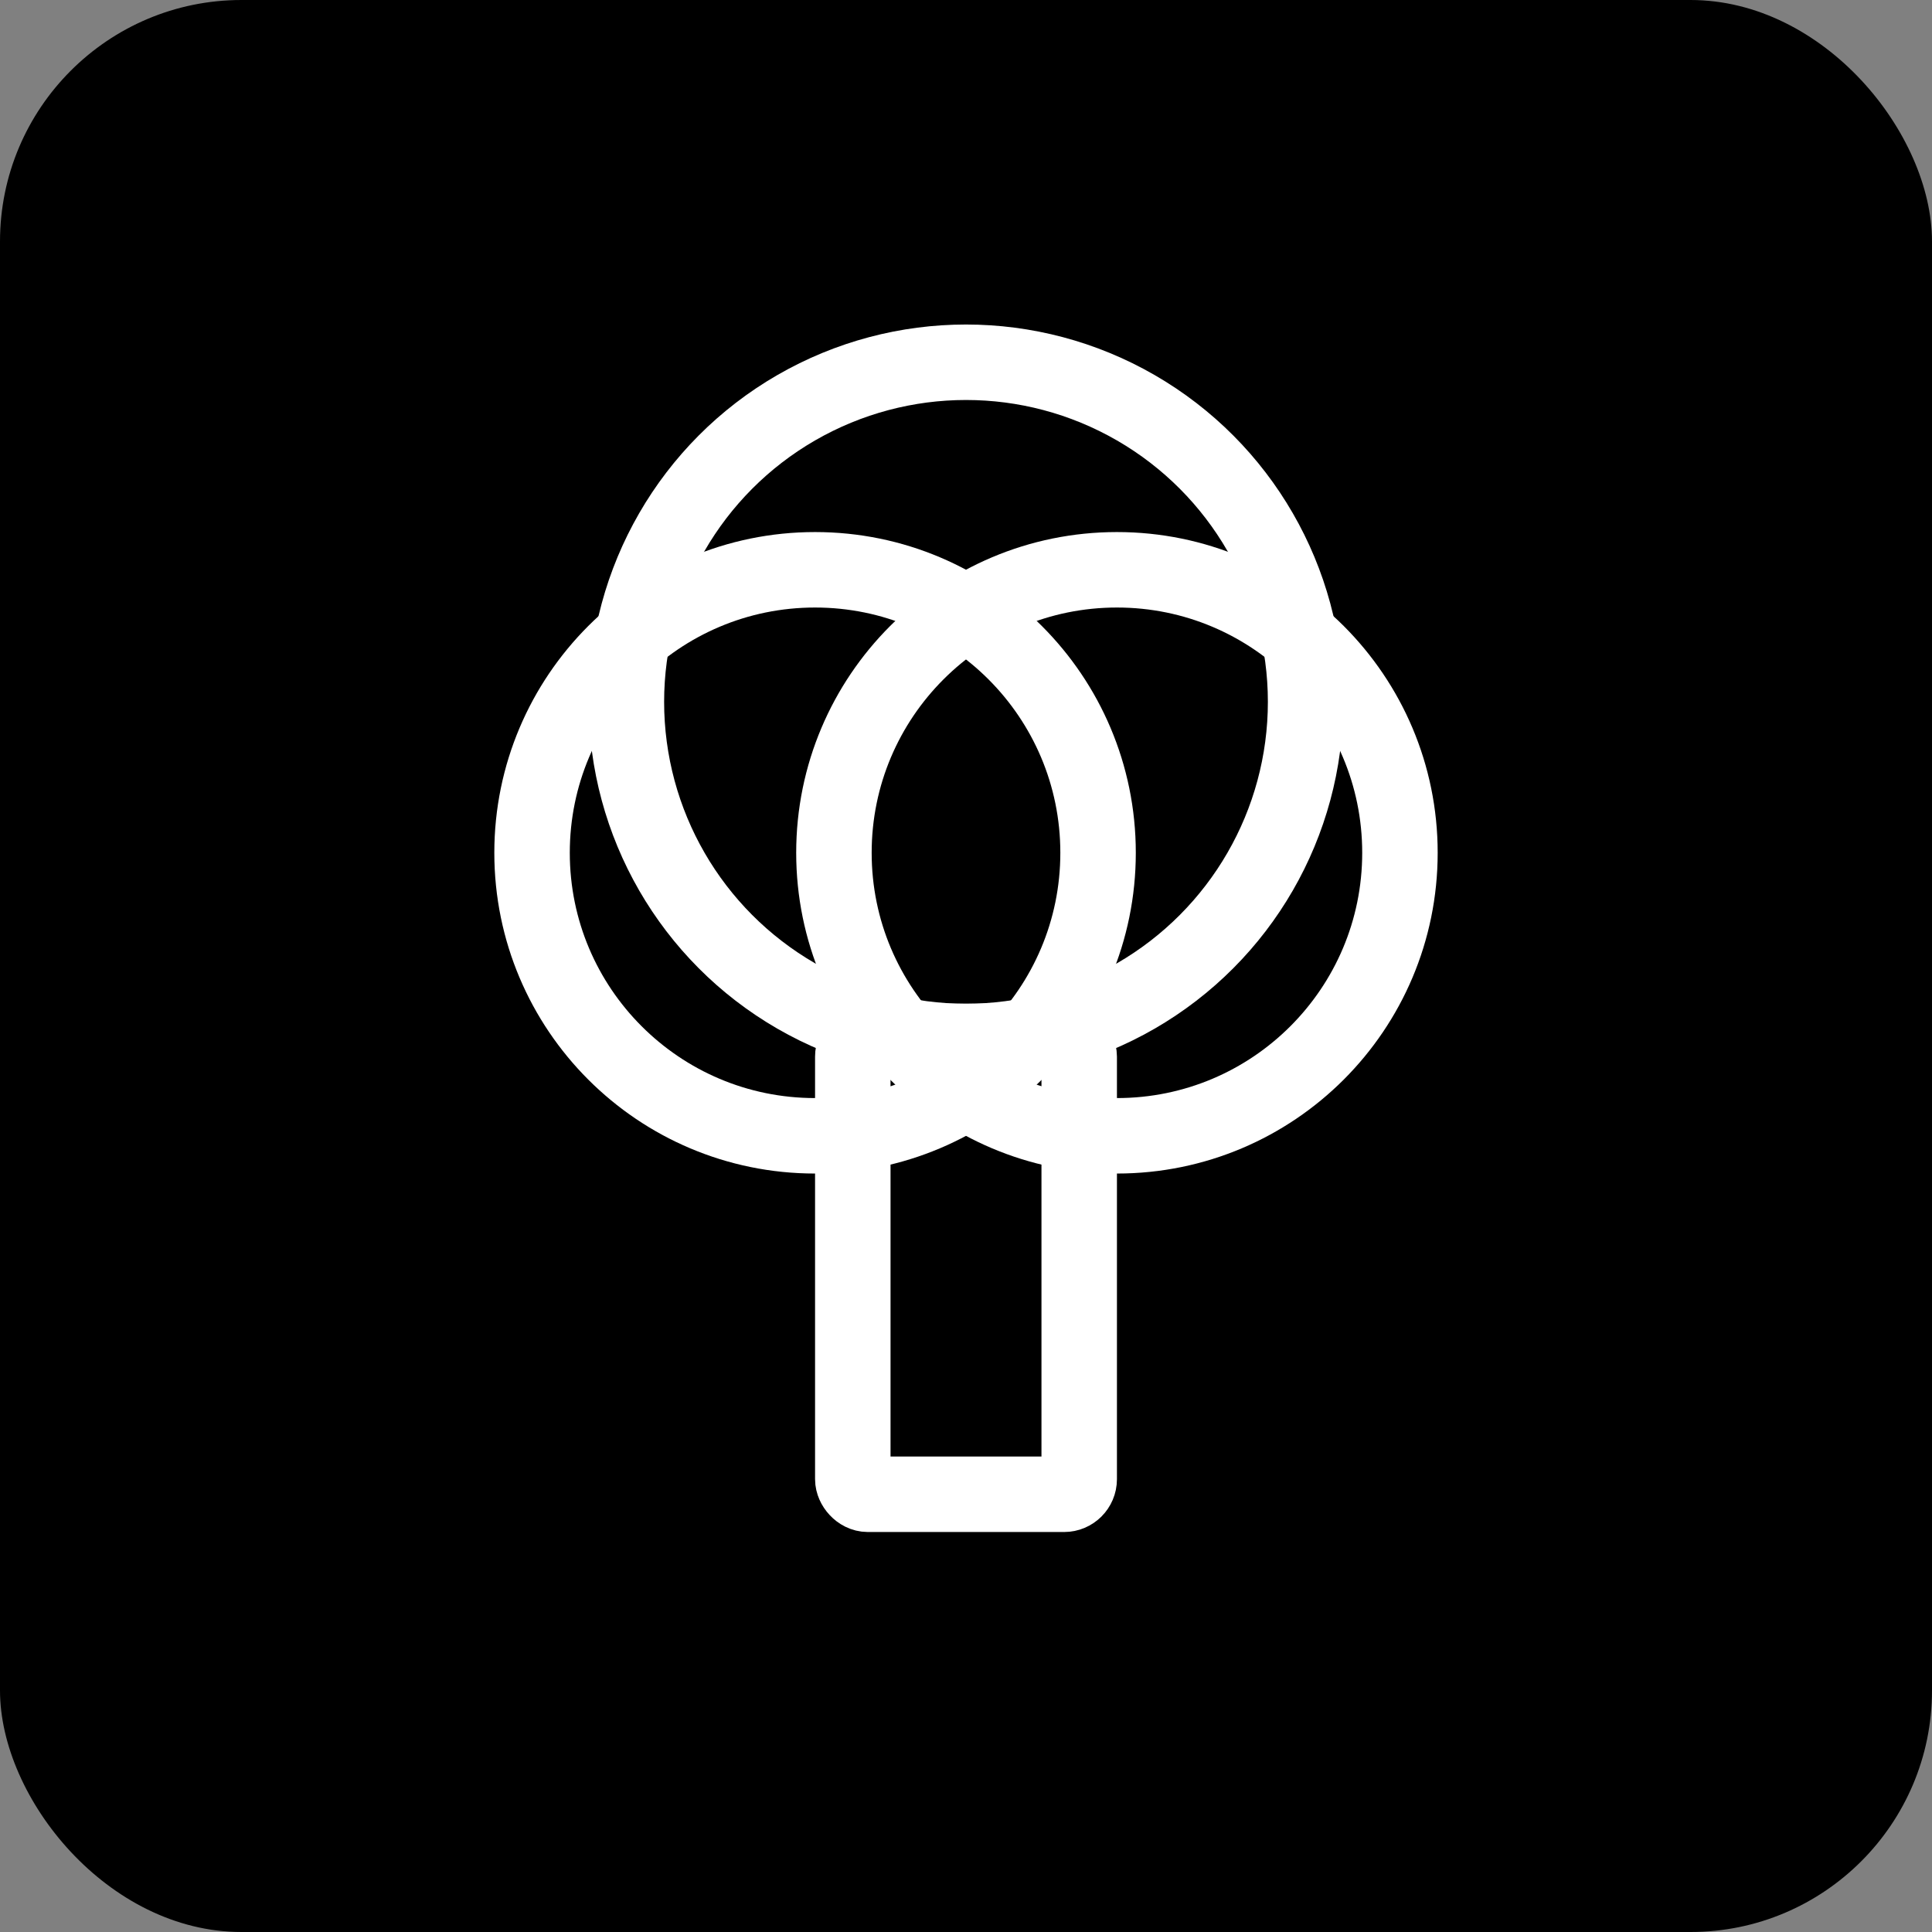
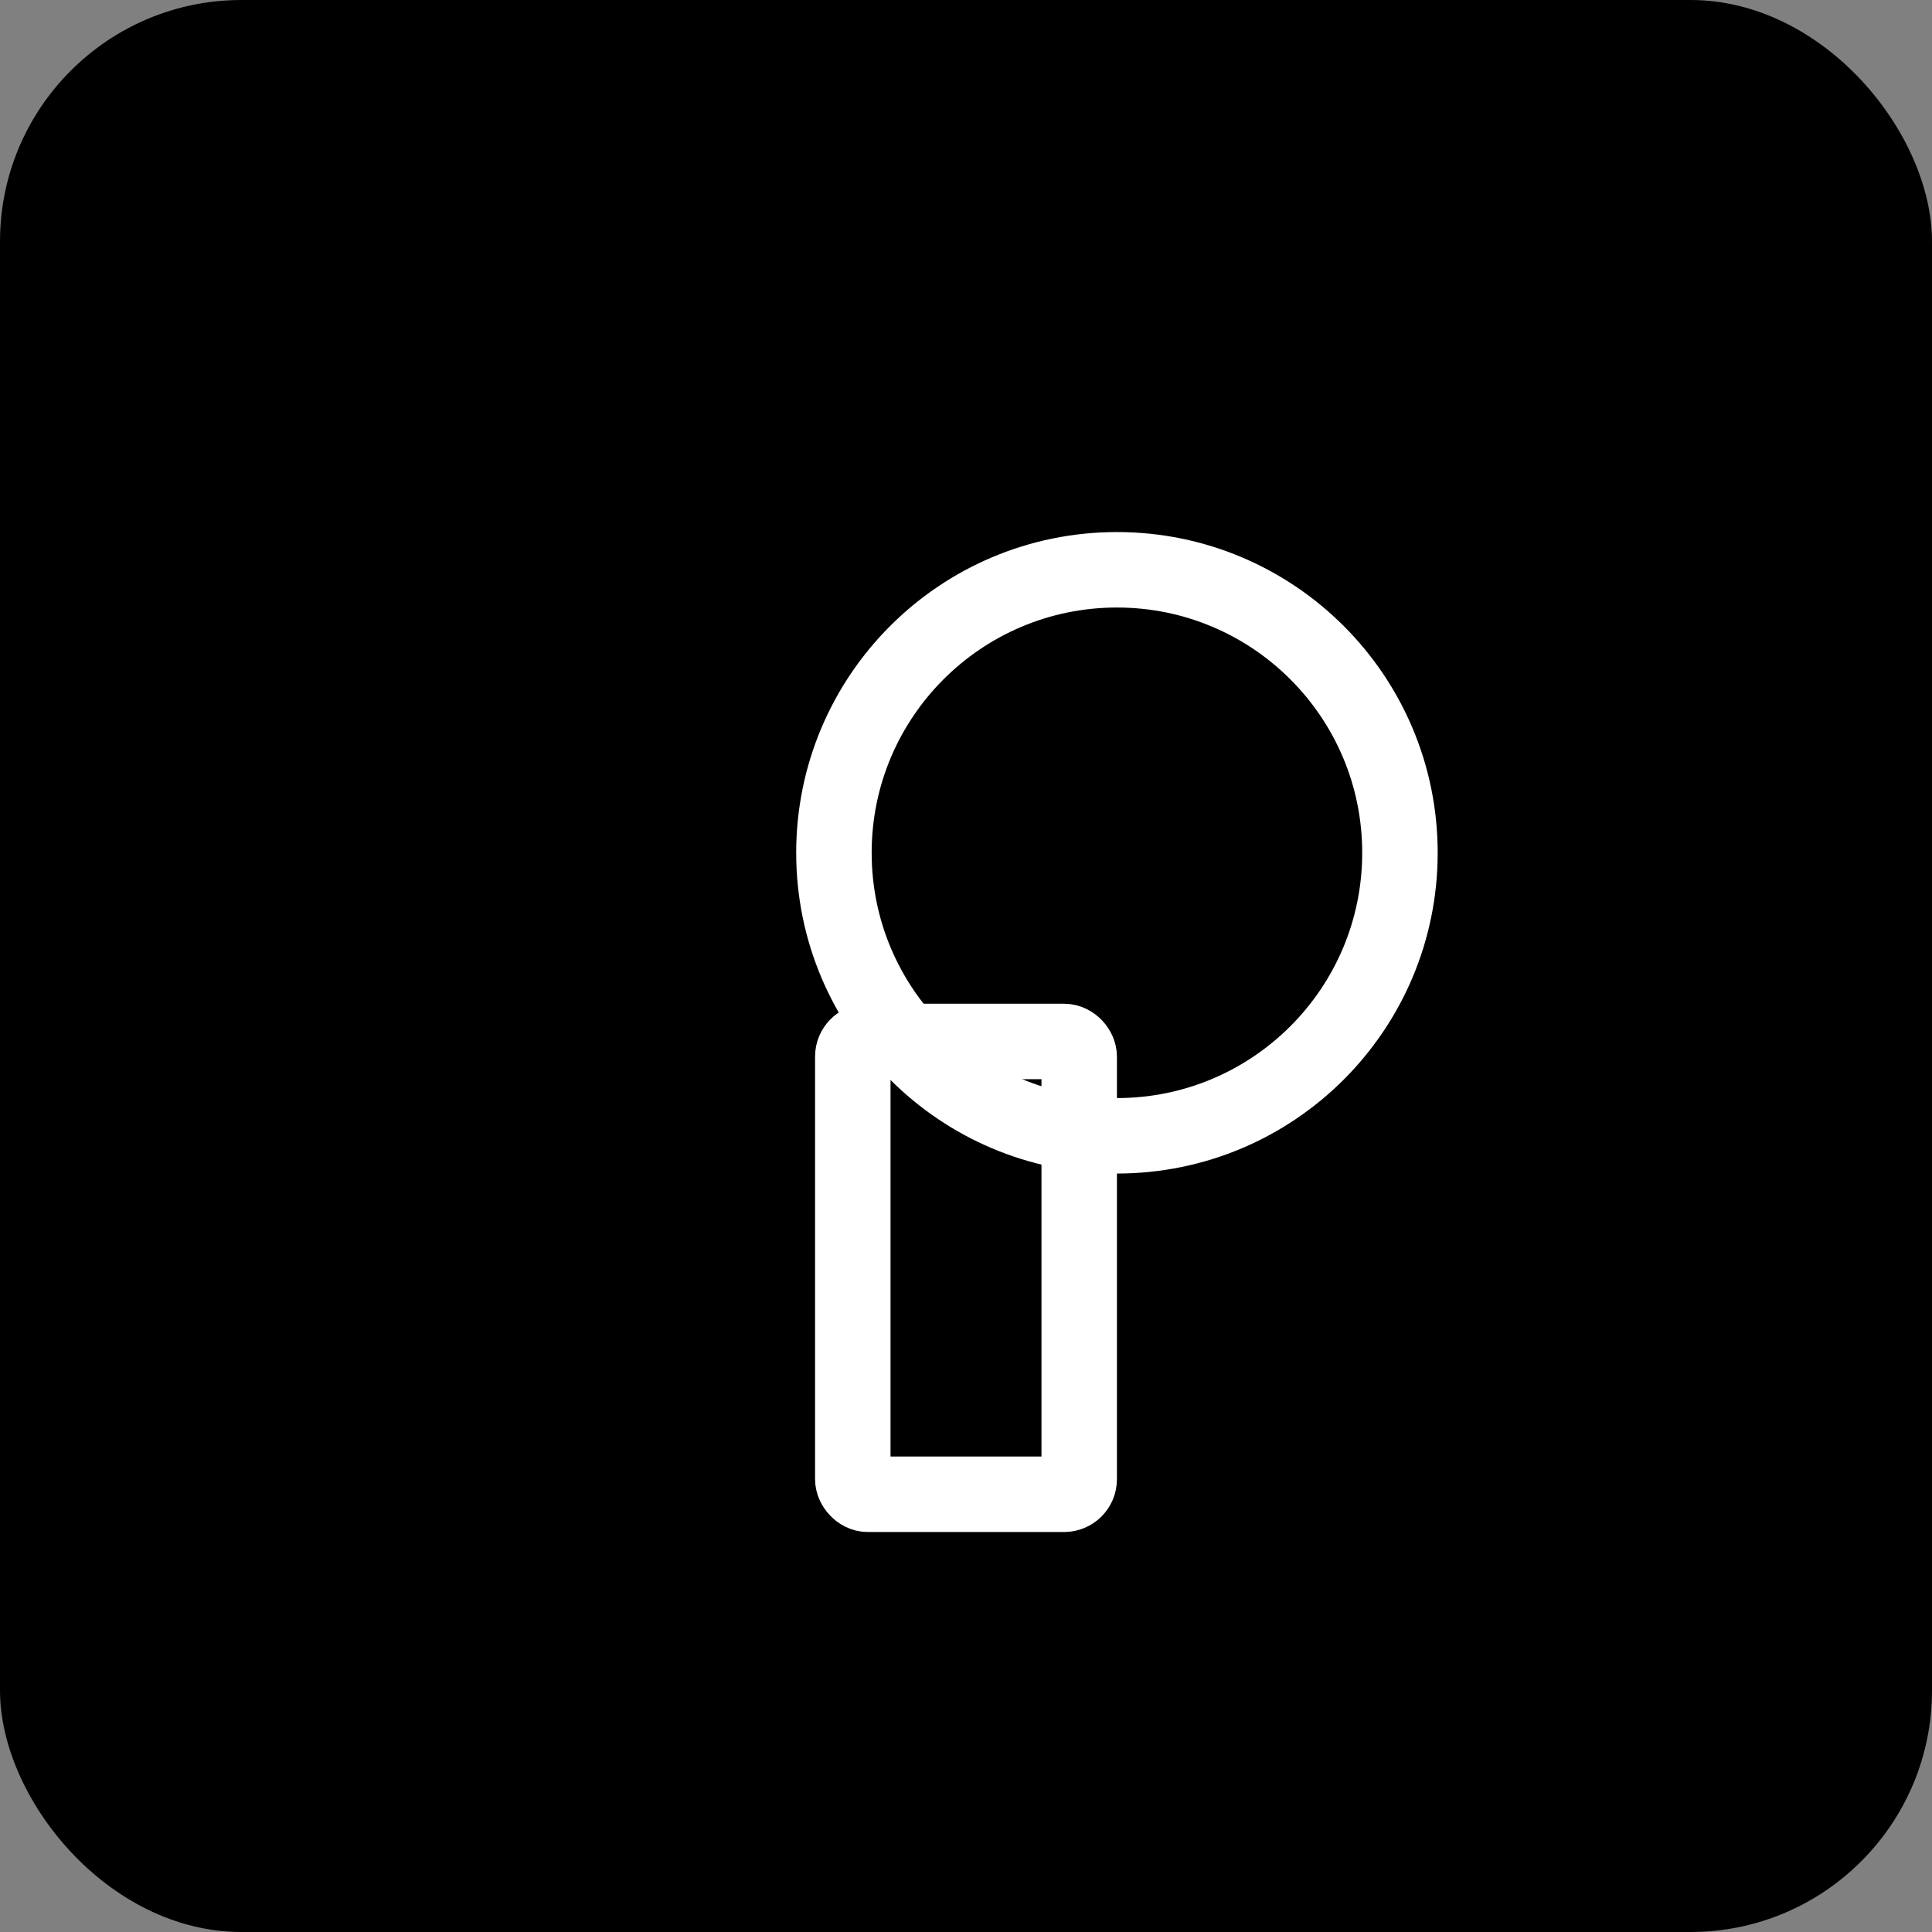
<svg xmlns="http://www.w3.org/2000/svg" viewBox="0 0 512 512" fill="none">
  <rect x="0" y="0" width="512" height="512" fill="#808080" stroke="none" />
  <style>
    @media (prefers-color-scheme: dark) {
      .bg { fill: #ffffff; }
      .stroke { stroke: #000000; }
    }
    @media (prefers-color-scheme: light) {
      .bg { fill: #000000; }
      .stroke { stroke: #ffffff; }
    }
  </style>
  <rect width="512" height="512" rx="64" fill="#000000" class="bg" />
  <g transform="translate(256, 256)">
-     <circle cx="0" cy="-70" r="90" stroke="#ffffff" stroke-width="20" fill="none" class="stroke" />
-     <circle cx="-40" cy="-30" r="75" stroke="#ffffff" stroke-width="20" fill="none" class="stroke" />
    <circle cx="40" cy="-30" r="75" stroke="#ffffff" stroke-width="20" fill="none" class="stroke" />
    <rect x="-30" y="20" width="60" height="120" rx="4" stroke="#ffffff" stroke-width="20" fill="none" class="stroke" />
  </g>
</svg>